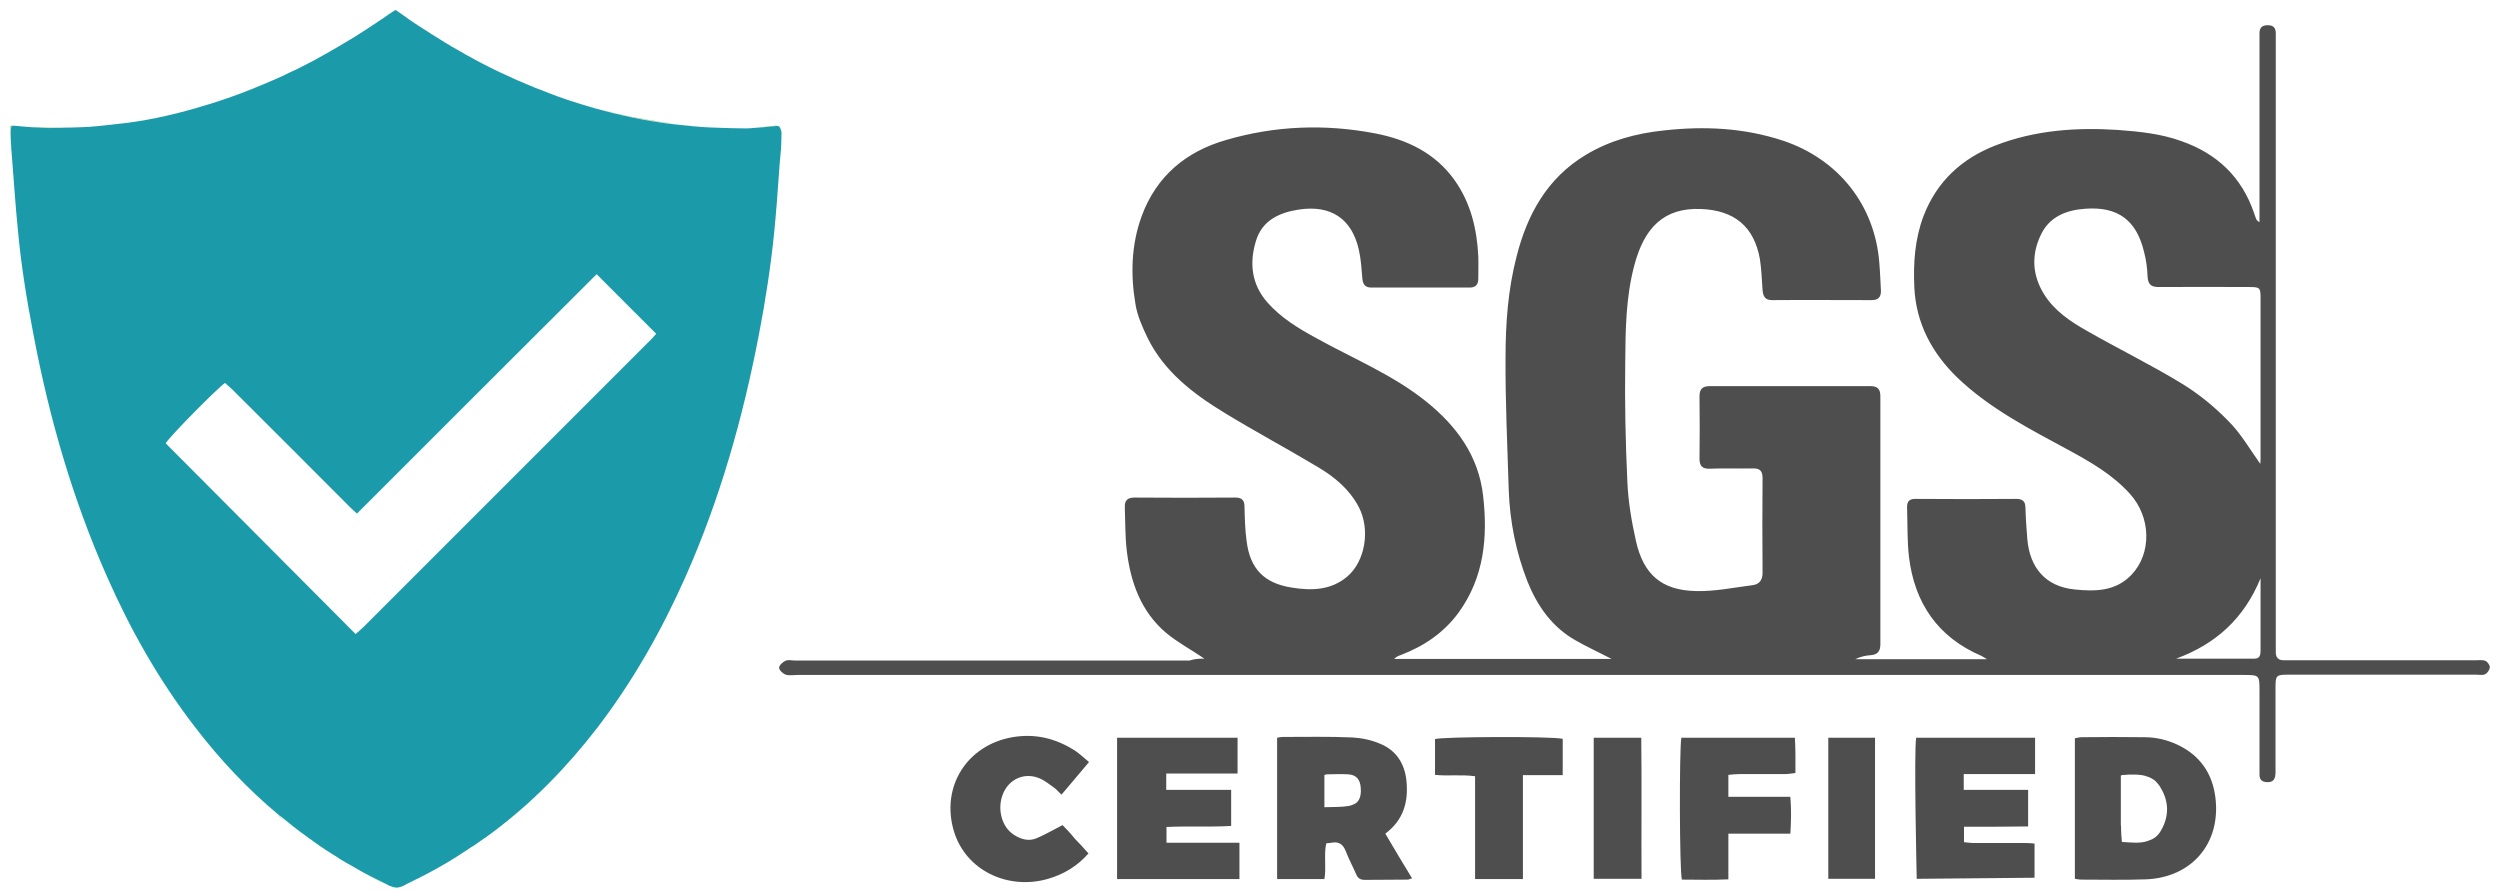
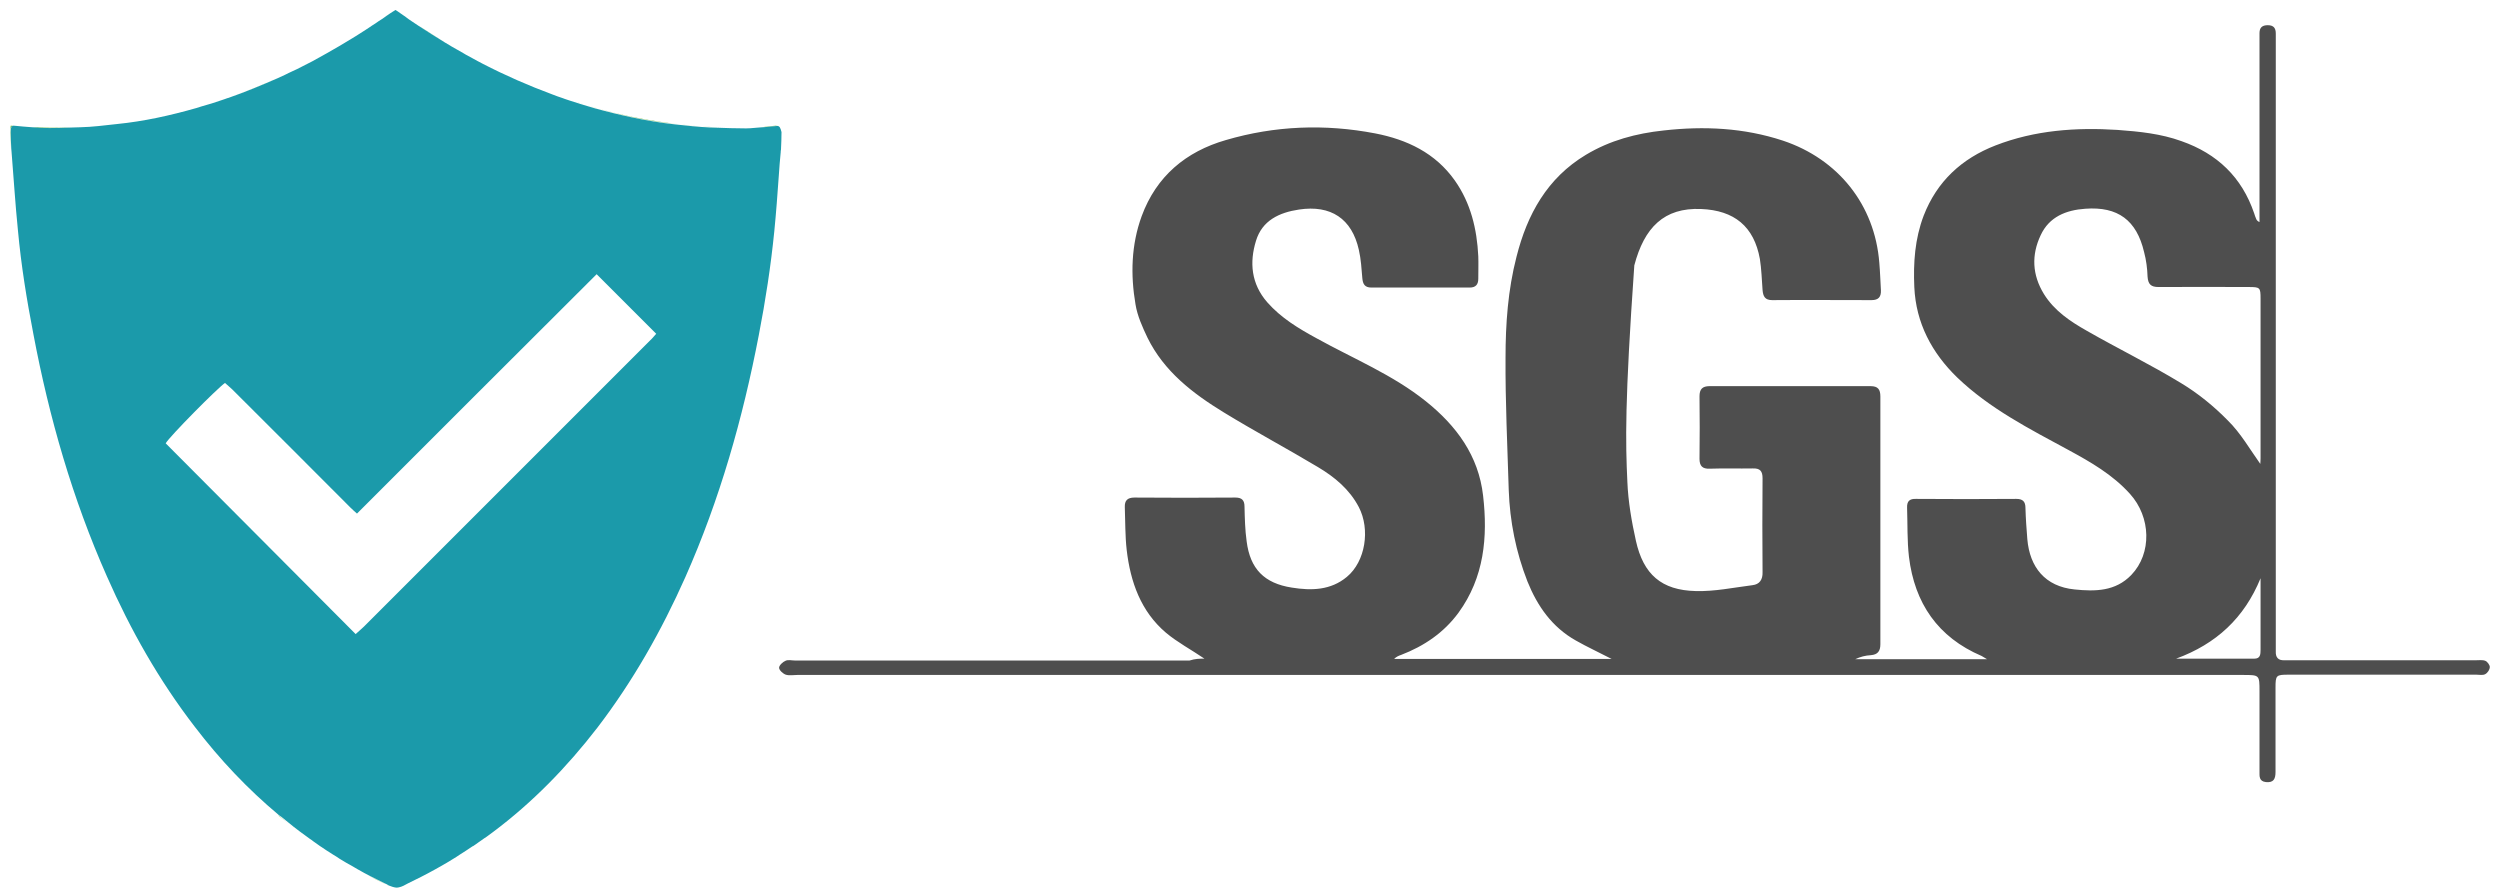
<svg xmlns="http://www.w3.org/2000/svg" width="188" height="67" viewBox="0 0 188 67" fill="none">
  <path d="M58.147 9.47C57.785 9.51 57.423 9.55 57.062 9.59C57.504 9.57 57.966 9.51 58.468 9.47C58.388 9.45 58.287 9.45 58.147 9.47ZM51.757 9.429C50.311 9.269 48.844 9.068 47.418 8.766C45.871 8.445 44.364 8.023 42.897 7.541C43.5 7.742 44.103 7.923 44.725 8.103C46.694 8.666 48.683 9.108 50.713 9.309C51.637 9.409 52.561 9.53 53.465 9.55C53.686 9.55 53.907 9.57 54.128 9.57C53.345 9.57 52.541 9.51 51.757 9.429ZM31.485 1.935C32.128 2.377 32.791 2.779 33.454 3.181C32.791 2.779 32.148 2.357 31.485 1.935ZM29.737 66.73C29.918 66.73 30.099 66.69 30.28 66.589C30.099 66.67 29.918 66.73 29.737 66.73ZM29.094 1.172C29.054 1.212 28.994 1.232 28.954 1.272C29.215 1.092 29.456 0.931 29.737 0.75C29.516 0.891 29.295 1.031 29.094 1.172ZM28.873 66.428C28.472 66.248 28.09 66.047 27.708 65.846C28.19 66.087 28.672 66.328 29.175 66.569C29.175 66.569 29.195 66.569 29.195 66.589C29.074 66.509 28.974 66.469 28.873 66.428ZM21.098 61.446C21.038 61.386 20.977 61.345 20.897 61.305C21.56 61.848 22.223 62.37 22.906 62.872C22.303 62.43 21.681 61.948 21.098 61.446ZM17.16 7.36C18.426 6.918 19.672 6.436 20.877 5.873C19.672 6.416 18.426 6.918 17.16 7.36ZM2.654 9.59C2.574 9.59 2.493 9.59 2.413 9.59C2.835 9.63 3.257 9.671 3.699 9.65C4.241 9.65 4.804 9.63 5.346 9.61C4.442 9.61 3.538 9.61 2.654 9.59ZM1.007 9.47C0.946 9.47 0.866 9.45 0.806 9.45C0.786 9.671 0.766 9.831 0.766 9.972C0.786 10.374 0.806 10.776 0.826 11.197C0.806 10.776 0.806 10.334 0.786 9.912C0.786 9.61 0.826 9.49 1.007 9.47Z" fill="#5CB131" />
  <path d="M58.469 9.47C57.986 9.51 57.524 9.57 57.062 9.59C56.64 9.63 56.218 9.671 55.776 9.65C55.234 9.65 54.672 9.63 54.129 9.61C53.908 9.61 53.687 9.59 53.466 9.59C52.542 9.55 51.618 9.45 50.714 9.349C48.684 9.128 46.695 8.686 44.726 8.144C44.123 7.963 43.501 7.782 42.898 7.581C42.757 7.541 42.617 7.481 42.476 7.44C42.416 7.42 42.376 7.4 42.315 7.38C42.054 7.3 41.793 7.199 41.532 7.099C39.744 6.436 37.996 5.672 36.288 4.788C36.167 4.728 36.027 4.648 35.906 4.587C35.605 4.427 35.324 4.266 35.022 4.105C34.962 4.065 34.882 4.025 34.821 3.985C34.52 3.824 34.239 3.643 33.937 3.482C33.776 3.382 33.596 3.282 33.435 3.181C32.772 2.779 32.109 2.357 31.466 1.935C31.305 1.835 31.145 1.714 30.984 1.614C30.823 1.513 30.662 1.393 30.502 1.272L30.482 1.252C30.421 1.212 30.361 1.172 30.301 1.132C30.16 1.031 30.04 0.951 29.899 0.85C29.839 0.81 29.778 0.77 29.738 0.75C29.457 0.931 29.196 1.092 28.955 1.272C28.794 1.393 28.633 1.493 28.472 1.594C28.312 1.714 28.151 1.815 27.99 1.915C27.829 2.016 27.669 2.136 27.508 2.237C27.026 2.558 26.523 2.86 26.021 3.161C25.86 3.261 25.68 3.362 25.519 3.462C25.218 3.643 24.896 3.824 24.575 4.005C24.213 4.206 23.851 4.407 23.49 4.608C23.209 4.748 22.947 4.889 22.666 5.029C22.445 5.15 22.224 5.25 22.003 5.351C21.802 5.451 21.601 5.532 21.42 5.632C21.239 5.713 21.079 5.793 20.898 5.873C19.672 6.416 18.447 6.918 17.181 7.36C17.161 7.36 17.141 7.38 17.101 7.38C16.98 7.42 16.84 7.481 16.699 7.521C16.177 7.702 15.674 7.862 15.152 8.003C15.031 8.043 14.891 8.083 14.77 8.124C12.801 8.686 10.812 9.128 8.783 9.329C7.859 9.429 6.955 9.55 6.03 9.57C5.809 9.57 5.588 9.59 5.367 9.59C4.825 9.61 4.262 9.63 3.72 9.63C3.298 9.63 2.876 9.61 2.434 9.57C1.992 9.55 1.53 9.49 1.028 9.45C0.847 9.47 0.807 9.59 0.807 9.892C0.807 10.313 0.827 10.755 0.847 11.177C0.847 11.258 0.867 11.318 0.867 11.398C1.028 13.367 1.148 15.356 1.349 17.325C1.59 19.957 2.012 22.549 2.514 25.141C3.7 31.409 5.448 37.497 8.04 43.344C9.808 47.362 11.957 51.159 14.65 54.655C16.538 57.126 18.628 59.336 20.958 61.285C21.018 61.325 21.079 61.386 21.159 61.426C21.762 61.928 22.365 62.41 22.988 62.852C23.088 62.933 23.188 62.993 23.289 63.073C23.389 63.134 23.47 63.194 23.57 63.274C23.731 63.395 23.892 63.495 24.052 63.616C24.374 63.837 24.715 64.058 25.037 64.259C25.198 64.359 25.378 64.46 25.539 64.58C25.7 64.681 25.881 64.781 26.041 64.882C26.162 64.942 26.282 65.022 26.403 65.082C26.564 65.183 26.724 65.263 26.885 65.364C27.046 65.464 27.227 65.544 27.387 65.645C27.508 65.705 27.649 65.786 27.769 65.846C28.151 66.047 28.553 66.228 28.934 66.428C29.035 66.469 29.155 66.529 29.236 66.589C29.437 66.67 29.618 66.73 29.798 66.75C29.979 66.75 30.16 66.69 30.341 66.609C30.441 66.549 30.542 66.509 30.642 66.449C31.346 66.107 32.029 65.766 32.712 65.384C32.872 65.283 33.053 65.203 33.214 65.103C33.334 65.022 33.475 64.962 33.596 64.882C33.756 64.781 33.897 64.701 34.058 64.6C34.218 64.5 34.399 64.399 34.56 64.279C34.721 64.178 34.902 64.058 35.062 63.957C35.223 63.857 35.384 63.736 35.544 63.636C35.544 63.636 35.544 63.636 35.565 63.636C35.705 63.535 35.846 63.455 35.967 63.355C36.047 63.294 36.147 63.234 36.228 63.174C36.348 63.093 36.469 62.993 36.609 62.913C36.77 62.792 36.911 62.691 37.072 62.571C40.025 60.361 42.617 57.709 44.927 54.715C47.599 51.219 49.749 47.422 51.537 43.404C54.129 37.557 55.857 31.47 57.062 25.201C57.565 22.609 57.967 19.997 58.228 17.386C58.368 15.979 58.469 14.573 58.569 13.166C58.609 12.584 58.65 12.021 58.71 11.439C58.71 11.378 58.71 11.318 58.73 11.258C58.75 10.816 58.77 10.374 58.77 9.932C58.69 9.61 58.63 9.49 58.469 9.47ZM48.885 25.603C43.32 31.168 37.755 36.734 32.189 42.299C30.582 43.906 28.975 45.514 27.367 47.121C27.207 47.282 27.026 47.422 26.744 47.683C21.963 42.882 17.201 38.1 12.46 33.338C12.721 32.856 16.337 29.199 16.92 28.797C17.081 28.958 17.282 29.099 17.462 29.28C20.416 32.233 23.389 35.187 26.343 38.16C26.483 38.301 26.644 38.441 26.845 38.622C32.892 32.575 38.9 26.567 44.867 20.62C46.374 22.127 47.84 23.594 49.347 25.101C49.227 25.221 49.086 25.422 48.885 25.603Z" fill="#1B9AAA" />
-   <path d="M137.487 55.478V66.087H141.003V55.478H137.487ZM123.423 55.478H119.847V66.087H123.443C123.423 62.531 123.463 59.015 123.423 55.478ZM107.913 55.579V58.271C108.917 58.372 109.902 58.231 110.926 58.372V66.107H114.523V58.291H117.516V55.559C116.632 55.358 108.435 55.398 107.913 55.579ZM130.857 58.211C131.962 58.211 133.067 58.211 134.172 58.211C134.433 58.211 134.714 58.171 135.016 58.131C135.016 57.608 135.016 57.166 135.016 56.744C135.016 56.322 134.996 55.901 134.976 55.478H126.437C126.276 56.363 126.296 65.544 126.477 66.147C127.602 66.147 128.747 66.187 129.973 66.127V62.691H134.634C134.694 61.727 134.715 60.863 134.634 59.919H129.973V58.271C130.314 58.231 130.576 58.211 130.857 58.211ZM79.905 62.048C79.162 62.43 78.579 62.772 77.957 63.033C77.354 63.294 76.751 63.113 76.209 62.752C75.365 62.189 75.003 60.943 75.365 59.858C75.766 58.633 76.992 58.03 78.177 58.532C78.599 58.713 78.961 59.015 79.323 59.276C79.483 59.396 79.604 59.557 79.825 59.758C80.508 58.954 81.171 58.171 81.894 57.307C81.513 56.985 81.211 56.704 80.89 56.483C79.443 55.539 77.876 55.137 76.128 55.438C72.713 56.041 70.744 59.155 71.728 62.49C72.632 65.504 75.847 66.951 78.82 66.087C79.986 65.745 81.01 65.142 81.854 64.178C81.493 63.776 81.171 63.415 80.83 63.073C80.508 62.671 80.166 62.31 79.905 62.048ZM87.721 63.374V62.189C89.368 62.109 90.976 62.209 92.583 62.109V59.396H87.701V58.171H93.065V55.478H84.004C84.004 59.035 84.004 62.551 84.004 66.107H93.206V63.374H87.721ZM153.038 58.211V55.478H144.097C143.916 56.443 144.137 66.087 144.137 66.087L152.998 66.006C152.998 66.006 152.998 64.339 152.998 63.435C152.676 63.415 152.616 63.395 152.335 63.395C151.049 63.395 149.763 63.395 148.477 63.395C148.216 63.395 147.935 63.354 147.693 63.334V62.169C148.537 62.169 149.321 62.169 150.104 62.169C150.908 62.169 151.732 62.149 152.515 62.149V59.396H147.673V58.211H153.038ZM104.176 62.691C105.562 61.647 105.924 60.28 105.763 58.693C105.622 57.407 104.999 56.443 103.814 55.941C103.171 55.659 102.428 55.499 101.725 55.458C99.977 55.378 98.229 55.418 96.481 55.418C96.36 55.418 96.24 55.438 96.039 55.478V66.107H99.595C99.756 65.203 99.535 64.299 99.736 63.415C99.916 63.395 100.017 63.395 100.117 63.374C100.7 63.254 101.021 63.515 101.222 64.058C101.443 64.64 101.745 65.183 101.986 65.745C102.106 66.047 102.307 66.167 102.629 66.167C103.714 66.147 104.778 66.167 105.863 66.147C105.944 66.147 106.024 66.087 106.185 66.047C105.482 64.881 104.819 63.796 104.176 62.691ZM101.704 60.522C101.624 60.562 101.544 60.582 101.463 60.602C100.881 60.702 100.258 60.682 99.595 60.702V58.271H99.695V58.231C100.298 58.231 100.841 58.191 101.403 58.231C102.006 58.271 102.287 58.633 102.327 59.236C102.388 59.919 102.187 60.381 101.704 60.522ZM166.599 59.979C166.378 58.171 165.454 56.825 163.787 56.021C162.983 55.639 162.139 55.438 161.255 55.438C159.688 55.418 158.121 55.418 156.554 55.438C156.393 55.438 156.212 55.478 156.031 55.519V66.087C156.212 66.107 156.333 66.147 156.453 66.147C158.101 66.147 159.748 66.187 161.376 66.127C164.831 65.986 167.021 63.415 166.599 59.979ZM162.521 62.43C162.28 62.872 161.958 63.093 161.577 63.214C160.994 63.455 160.291 63.354 159.567 63.314C159.567 63.314 159.547 63.113 159.547 63.093C159.547 63.013 159.547 62.953 159.527 62.872C159.527 62.731 159.507 62.571 159.507 62.43C159.507 62.289 159.507 62.129 159.487 61.988C159.487 61.847 159.487 61.687 159.487 61.546C159.487 61.406 159.487 61.245 159.487 61.104C159.487 60.943 159.487 60.803 159.487 60.642C159.487 60.481 159.487 60.341 159.487 60.18C159.487 60.019 159.487 59.879 159.487 59.718C159.487 59.557 159.487 59.416 159.487 59.256C159.487 59.095 159.487 58.954 159.487 58.794C159.487 58.713 159.487 58.633 159.487 58.573C159.487 58.532 159.487 58.492 159.487 58.452C159.487 58.432 159.487 58.412 159.487 58.392C159.487 58.372 159.487 58.352 159.487 58.331L159.507 58.311C159.608 58.271 159.728 58.271 159.829 58.271C159.909 58.271 159.969 58.251 160.05 58.251C160.09 58.251 160.15 58.251 160.19 58.251C160.21 58.251 160.23 58.251 160.251 58.251C160.351 58.251 160.472 58.251 160.572 58.251C160.672 58.251 160.773 58.251 160.873 58.271C160.974 58.271 161.074 58.291 161.175 58.311C161.275 58.331 161.356 58.352 161.456 58.392C161.536 58.412 161.637 58.452 161.717 58.492C161.798 58.532 161.878 58.593 161.958 58.633C162.039 58.693 162.119 58.753 162.179 58.834C162.26 58.914 162.32 58.995 162.38 59.075C162.42 59.135 162.461 59.215 162.501 59.276C163.124 60.321 163.104 61.406 162.521 62.43Z" fill="#4E4E4E" />
-   <path d="M90.573 49.531C89.569 48.848 88.544 48.306 87.68 47.582C85.791 45.975 85.008 43.765 84.727 41.354C84.606 40.289 84.626 39.204 84.586 38.139C84.566 37.637 84.787 37.416 85.309 37.416C87.841 37.436 90.372 37.436 92.904 37.416C93.386 37.416 93.587 37.617 93.587 38.099C93.607 38.963 93.627 39.847 93.748 40.711C94.009 42.78 95.074 43.865 97.143 44.187C98.63 44.428 100.076 44.388 101.282 43.383C102.688 42.218 103.05 39.807 102.186 38.139C101.483 36.793 100.358 35.869 99.112 35.126C96.761 33.719 94.35 32.433 92.02 31.007C89.689 29.58 87.54 27.933 86.294 25.401C85.912 24.598 85.53 23.754 85.39 22.89C85.008 20.66 85.068 18.41 85.852 16.26C86.957 13.246 89.187 11.398 92.181 10.534C95.877 9.449 99.635 9.308 103.412 10.031C105.803 10.494 107.932 11.498 109.399 13.568C110.604 15.275 111.066 17.224 111.167 19.273C111.187 19.836 111.167 20.399 111.167 20.961C111.167 21.403 110.966 21.624 110.524 21.624C108.053 21.624 105.602 21.624 103.13 21.624C102.628 21.624 102.487 21.363 102.447 20.921C102.387 20.218 102.347 19.494 102.186 18.791C101.664 16.441 100.076 15.396 97.686 15.758C96.199 15.979 94.913 16.581 94.451 18.108C93.949 19.736 94.089 21.343 95.295 22.729C96.34 23.915 97.645 24.698 99.012 25.442C101.764 26.968 104.718 28.174 107.209 30.163C109.519 32.011 111.187 34.262 111.529 37.275C111.89 40.389 111.609 43.423 109.68 46.075C108.575 47.582 107.088 48.587 105.361 49.25C105.18 49.31 104.999 49.39 104.838 49.551C110.263 49.551 115.667 49.551 121.192 49.551C120.228 49.049 119.344 48.647 118.5 48.165C116.712 47.16 115.607 45.573 114.864 43.725C114 41.515 113.538 39.204 113.457 36.853C113.357 33.538 113.196 30.223 113.216 26.908C113.216 24.357 113.397 21.805 114.04 19.314C114.844 16.119 116.35 13.387 119.264 11.639C121.072 10.554 123.041 10.031 125.11 9.811C128.144 9.469 131.138 9.61 134.071 10.574C138.23 11.96 140.982 15.396 141.324 19.756C141.384 20.439 141.404 21.142 141.445 21.825C141.465 22.327 141.264 22.569 140.741 22.569C138.25 22.569 135.759 22.548 133.267 22.569C132.725 22.569 132.584 22.287 132.544 21.805C132.484 21.021 132.464 20.238 132.343 19.474C131.901 17.023 130.414 15.818 127.923 15.717C125.13 15.597 123.644 17.124 122.9 19.957C122.257 22.368 122.237 24.839 122.217 27.29C122.177 30.264 122.237 33.257 122.378 36.231C122.438 37.717 122.699 39.224 123.021 40.671C123.583 43.202 124.95 44.388 127.521 44.448C128.928 44.488 130.354 44.187 131.781 44.006C132.323 43.946 132.564 43.584 132.544 43.022C132.524 40.671 132.524 38.32 132.544 35.969C132.544 35.427 132.363 35.206 131.801 35.226C130.716 35.246 129.651 35.206 128.566 35.246C128.024 35.266 127.803 35.045 127.803 34.503C127.823 32.936 127.823 31.369 127.803 29.801C127.803 29.259 128.024 29.038 128.566 29.038C132.604 29.038 136.643 29.038 140.661 29.038C141.224 29.038 141.404 29.279 141.404 29.822C141.404 36.03 141.404 42.238 141.404 48.446C141.404 48.968 141.203 49.23 140.681 49.27C140.279 49.29 139.897 49.39 139.516 49.571C142.791 49.571 146.045 49.571 149.421 49.571C149.24 49.471 149.139 49.39 149.019 49.33C145.724 47.924 143.976 45.352 143.554 41.876C143.413 40.651 143.454 39.425 143.413 38.179C143.393 37.677 143.614 37.496 144.097 37.517C146.608 37.536 149.119 37.536 151.631 37.517C152.113 37.517 152.314 37.717 152.314 38.2C152.334 38.983 152.394 39.767 152.455 40.55C152.635 42.64 153.781 44.106 156.011 44.327C157.578 44.488 159.085 44.468 160.27 43.242C161.837 41.615 161.757 38.883 160.17 37.135C158.864 35.688 157.216 34.744 155.549 33.84C152.615 32.252 149.622 30.726 147.191 28.395C145.282 26.547 144.076 24.296 143.956 21.584C143.876 19.756 143.996 17.968 144.659 16.22C145.664 13.628 147.532 11.92 150.064 10.936C153.017 9.79 156.111 9.569 159.245 9.77C160.873 9.891 162.5 10.052 164.047 10.614C166.74 11.559 168.588 13.326 169.512 16.039C169.552 16.18 169.613 16.34 169.673 16.481C169.713 16.561 169.753 16.622 169.914 16.702C169.914 16.461 169.914 16.24 169.914 15.999C169.914 11.719 169.914 7.44 169.914 3.16C169.914 2.939 169.914 2.718 169.914 2.497C169.914 2.075 170.115 1.895 170.537 1.895C170.979 1.895 171.139 2.116 171.139 2.517C171.139 2.799 171.139 3.1 171.139 3.401C171.139 18.369 171.139 33.358 171.139 48.326C171.139 48.547 171.139 48.768 171.139 48.989C171.119 49.431 171.32 49.672 171.782 49.652C171.983 49.652 172.184 49.652 172.385 49.652C176.986 49.652 181.567 49.652 186.168 49.652C186.409 49.652 186.69 49.611 186.891 49.692C187.052 49.752 187.233 50.013 187.233 50.154C187.233 50.355 187.072 50.596 186.891 50.696C186.71 50.797 186.449 50.736 186.228 50.736C181.527 50.736 176.805 50.736 172.104 50.736C171.16 50.736 171.119 50.777 171.119 51.721C171.119 53.831 171.119 55.94 171.119 58.05C171.119 58.572 170.979 58.873 170.396 58.813C169.874 58.753 169.914 58.371 169.914 58.03C169.914 56.021 169.914 53.991 169.914 51.982C169.914 50.757 169.914 50.757 168.688 50.757C132.444 50.757 96.199 50.757 59.954 50.757C59.653 50.757 59.351 50.817 59.09 50.736C58.869 50.656 58.588 50.395 58.588 50.214C58.588 50.033 58.869 49.772 59.07 49.692C59.271 49.591 59.552 49.672 59.793 49.672C69.678 49.672 79.563 49.672 89.448 49.672C89.89 49.531 90.212 49.531 90.573 49.531ZM169.974 34.885C169.974 34.844 169.994 34.663 169.994 34.483C169.994 30.464 169.994 26.466 169.994 22.448C169.994 21.624 169.954 21.584 169.11 21.584C166.84 21.584 164.59 21.564 162.319 21.584C161.757 21.584 161.536 21.383 161.496 20.8C161.476 20.178 161.395 19.555 161.234 18.952C160.672 16.561 159.266 15.516 156.814 15.697C155.368 15.798 154.102 16.3 153.459 17.686C152.756 19.173 152.816 20.66 153.7 22.106C154.484 23.372 155.689 24.176 156.935 24.879C159.286 26.225 161.717 27.41 164.027 28.817C165.293 29.58 166.478 30.545 167.523 31.61C168.508 32.574 169.211 33.82 169.974 34.885ZM163.645 49.531C165.614 49.531 167.563 49.531 169.532 49.531C169.974 49.531 169.994 49.21 169.994 48.868C169.994 47.502 169.994 46.136 169.994 44.769C169.994 44.347 169.994 43.906 169.994 43.484C168.769 46.477 166.659 48.426 163.645 49.531Z" fill="#4E4E4E" />
+   <path d="M90.573 49.531C89.569 48.848 88.544 48.306 87.68 47.582C85.791 45.975 85.008 43.765 84.727 41.354C84.606 40.289 84.626 39.204 84.586 38.139C84.566 37.637 84.787 37.416 85.309 37.416C87.841 37.436 90.372 37.436 92.904 37.416C93.386 37.416 93.587 37.617 93.587 38.099C93.607 38.963 93.627 39.847 93.748 40.711C94.009 42.78 95.074 43.865 97.143 44.187C98.63 44.428 100.076 44.388 101.282 43.383C102.688 42.218 103.05 39.807 102.186 38.139C101.483 36.793 100.358 35.869 99.112 35.126C96.761 33.719 94.35 32.433 92.02 31.007C89.689 29.58 87.54 27.933 86.294 25.401C85.912 24.598 85.53 23.754 85.39 22.89C85.008 20.66 85.068 18.41 85.852 16.26C86.957 13.246 89.187 11.398 92.181 10.534C95.877 9.449 99.635 9.308 103.412 10.031C105.803 10.494 107.932 11.498 109.399 13.568C110.604 15.275 111.066 17.224 111.167 19.273C111.187 19.836 111.167 20.399 111.167 20.961C111.167 21.403 110.966 21.624 110.524 21.624C108.053 21.624 105.602 21.624 103.13 21.624C102.628 21.624 102.487 21.363 102.447 20.921C102.387 20.218 102.347 19.494 102.186 18.791C101.664 16.441 100.076 15.396 97.686 15.758C96.199 15.979 94.913 16.581 94.451 18.108C93.949 19.736 94.089 21.343 95.295 22.729C96.34 23.915 97.645 24.698 99.012 25.442C101.764 26.968 104.718 28.174 107.209 30.163C109.519 32.011 111.187 34.262 111.529 37.275C111.89 40.389 111.609 43.423 109.68 46.075C108.575 47.582 107.088 48.587 105.361 49.25C105.18 49.31 104.999 49.39 104.838 49.551C110.263 49.551 115.667 49.551 121.192 49.551C120.228 49.049 119.344 48.647 118.5 48.165C116.712 47.16 115.607 45.573 114.864 43.725C114 41.515 113.538 39.204 113.457 36.853C113.357 33.538 113.196 30.223 113.216 26.908C113.216 24.357 113.397 21.805 114.04 19.314C114.844 16.119 116.35 13.387 119.264 11.639C121.072 10.554 123.041 10.031 125.11 9.811C128.144 9.469 131.138 9.61 134.071 10.574C138.23 11.96 140.982 15.396 141.324 19.756C141.384 20.439 141.404 21.142 141.445 21.825C141.465 22.327 141.264 22.569 140.741 22.569C138.25 22.569 135.759 22.548 133.267 22.569C132.725 22.569 132.584 22.287 132.544 21.805C132.484 21.021 132.464 20.238 132.343 19.474C131.901 17.023 130.414 15.818 127.923 15.717C125.13 15.597 123.644 17.124 122.9 19.957C122.177 30.264 122.237 33.257 122.378 36.231C122.438 37.717 122.699 39.224 123.021 40.671C123.583 43.202 124.95 44.388 127.521 44.448C128.928 44.488 130.354 44.187 131.781 44.006C132.323 43.946 132.564 43.584 132.544 43.022C132.524 40.671 132.524 38.32 132.544 35.969C132.544 35.427 132.363 35.206 131.801 35.226C130.716 35.246 129.651 35.206 128.566 35.246C128.024 35.266 127.803 35.045 127.803 34.503C127.823 32.936 127.823 31.369 127.803 29.801C127.803 29.259 128.024 29.038 128.566 29.038C132.604 29.038 136.643 29.038 140.661 29.038C141.224 29.038 141.404 29.279 141.404 29.822C141.404 36.03 141.404 42.238 141.404 48.446C141.404 48.968 141.203 49.23 140.681 49.27C140.279 49.29 139.897 49.39 139.516 49.571C142.791 49.571 146.045 49.571 149.421 49.571C149.24 49.471 149.139 49.39 149.019 49.33C145.724 47.924 143.976 45.352 143.554 41.876C143.413 40.651 143.454 39.425 143.413 38.179C143.393 37.677 143.614 37.496 144.097 37.517C146.608 37.536 149.119 37.536 151.631 37.517C152.113 37.517 152.314 37.717 152.314 38.2C152.334 38.983 152.394 39.767 152.455 40.55C152.635 42.64 153.781 44.106 156.011 44.327C157.578 44.488 159.085 44.468 160.27 43.242C161.837 41.615 161.757 38.883 160.17 37.135C158.864 35.688 157.216 34.744 155.549 33.84C152.615 32.252 149.622 30.726 147.191 28.395C145.282 26.547 144.076 24.296 143.956 21.584C143.876 19.756 143.996 17.968 144.659 16.22C145.664 13.628 147.532 11.92 150.064 10.936C153.017 9.79 156.111 9.569 159.245 9.77C160.873 9.891 162.5 10.052 164.047 10.614C166.74 11.559 168.588 13.326 169.512 16.039C169.552 16.18 169.613 16.34 169.673 16.481C169.713 16.561 169.753 16.622 169.914 16.702C169.914 16.461 169.914 16.24 169.914 15.999C169.914 11.719 169.914 7.44 169.914 3.16C169.914 2.939 169.914 2.718 169.914 2.497C169.914 2.075 170.115 1.895 170.537 1.895C170.979 1.895 171.139 2.116 171.139 2.517C171.139 2.799 171.139 3.1 171.139 3.401C171.139 18.369 171.139 33.358 171.139 48.326C171.139 48.547 171.139 48.768 171.139 48.989C171.119 49.431 171.32 49.672 171.782 49.652C171.983 49.652 172.184 49.652 172.385 49.652C176.986 49.652 181.567 49.652 186.168 49.652C186.409 49.652 186.69 49.611 186.891 49.692C187.052 49.752 187.233 50.013 187.233 50.154C187.233 50.355 187.072 50.596 186.891 50.696C186.71 50.797 186.449 50.736 186.228 50.736C181.527 50.736 176.805 50.736 172.104 50.736C171.16 50.736 171.119 50.777 171.119 51.721C171.119 53.831 171.119 55.94 171.119 58.05C171.119 58.572 170.979 58.873 170.396 58.813C169.874 58.753 169.914 58.371 169.914 58.03C169.914 56.021 169.914 53.991 169.914 51.982C169.914 50.757 169.914 50.757 168.688 50.757C132.444 50.757 96.199 50.757 59.954 50.757C59.653 50.757 59.351 50.817 59.09 50.736C58.869 50.656 58.588 50.395 58.588 50.214C58.588 50.033 58.869 49.772 59.07 49.692C59.271 49.591 59.552 49.672 59.793 49.672C69.678 49.672 79.563 49.672 89.448 49.672C89.89 49.531 90.212 49.531 90.573 49.531ZM169.974 34.885C169.974 34.844 169.994 34.663 169.994 34.483C169.994 30.464 169.994 26.466 169.994 22.448C169.994 21.624 169.954 21.584 169.11 21.584C166.84 21.584 164.59 21.564 162.319 21.584C161.757 21.584 161.536 21.383 161.496 20.8C161.476 20.178 161.395 19.555 161.234 18.952C160.672 16.561 159.266 15.516 156.814 15.697C155.368 15.798 154.102 16.3 153.459 17.686C152.756 19.173 152.816 20.66 153.7 22.106C154.484 23.372 155.689 24.176 156.935 24.879C159.286 26.225 161.717 27.41 164.027 28.817C165.293 29.58 166.478 30.545 167.523 31.61C168.508 32.574 169.211 33.82 169.974 34.885ZM163.645 49.531C165.614 49.531 167.563 49.531 169.532 49.531C169.974 49.531 169.994 49.21 169.994 48.868C169.994 47.502 169.994 46.136 169.994 44.769C169.994 44.347 169.994 43.906 169.994 43.484C168.769 46.477 166.659 48.426 163.645 49.531Z" fill="#4E4E4E" />
</svg>